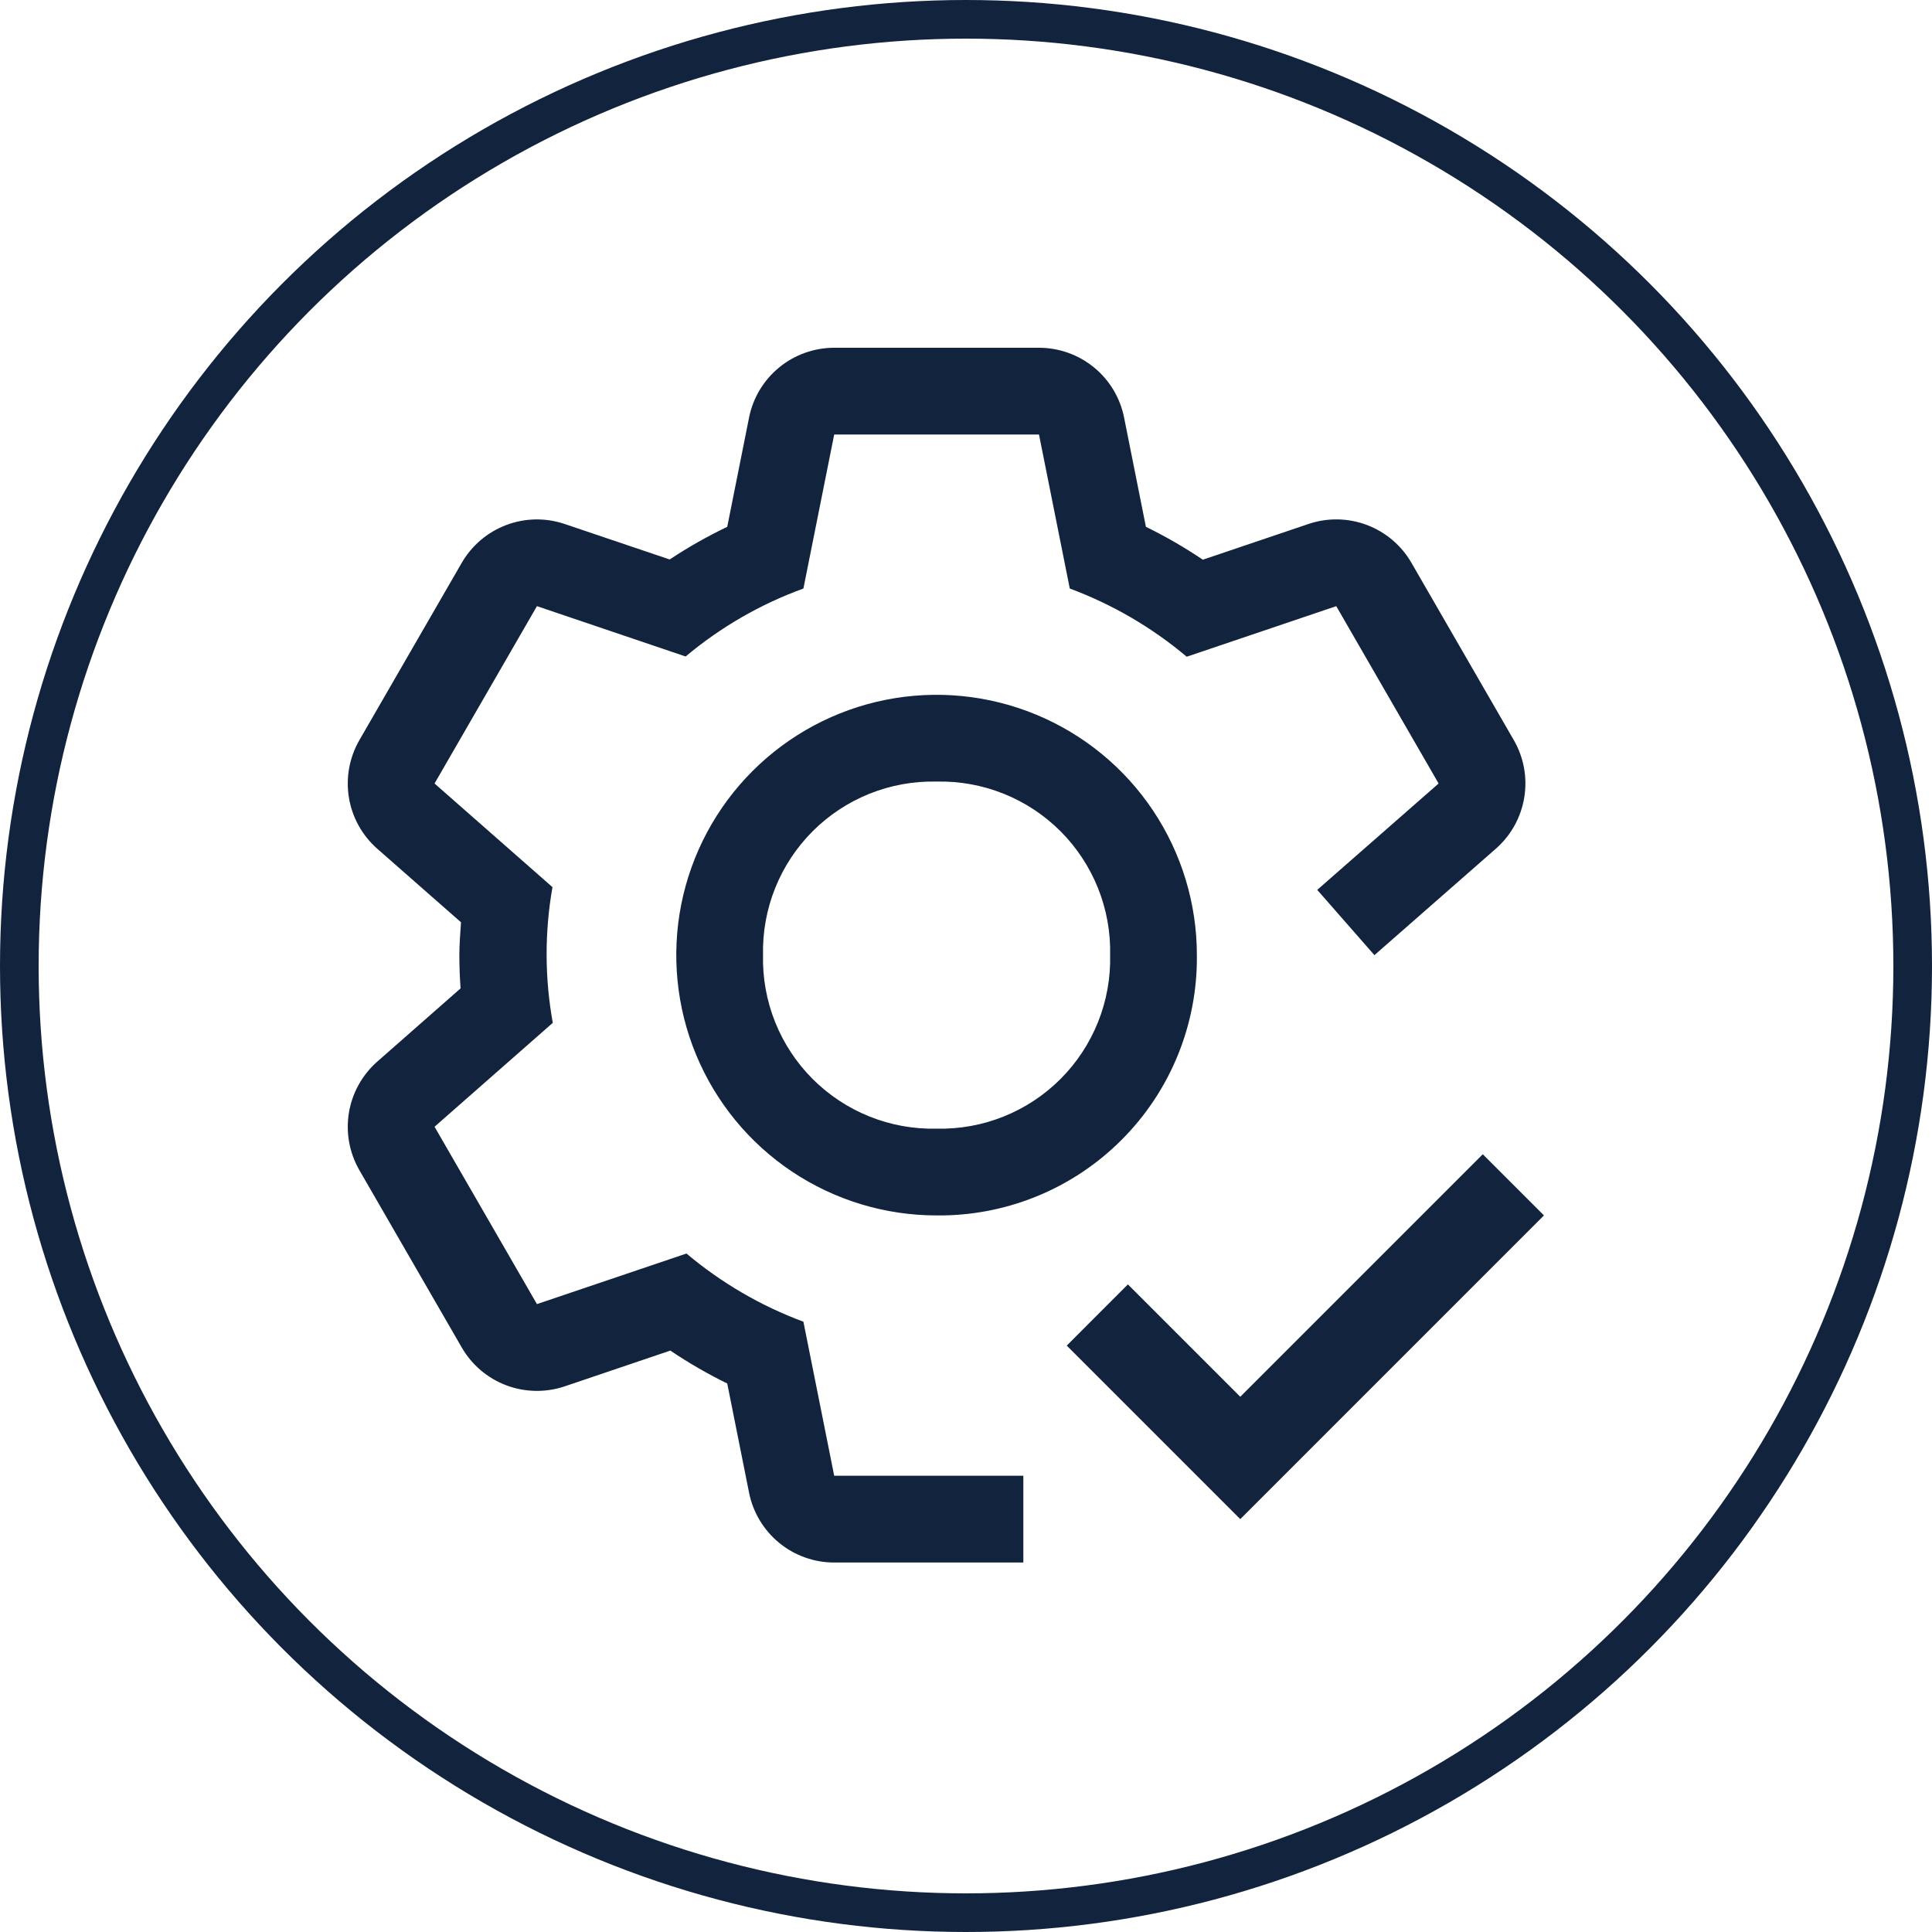
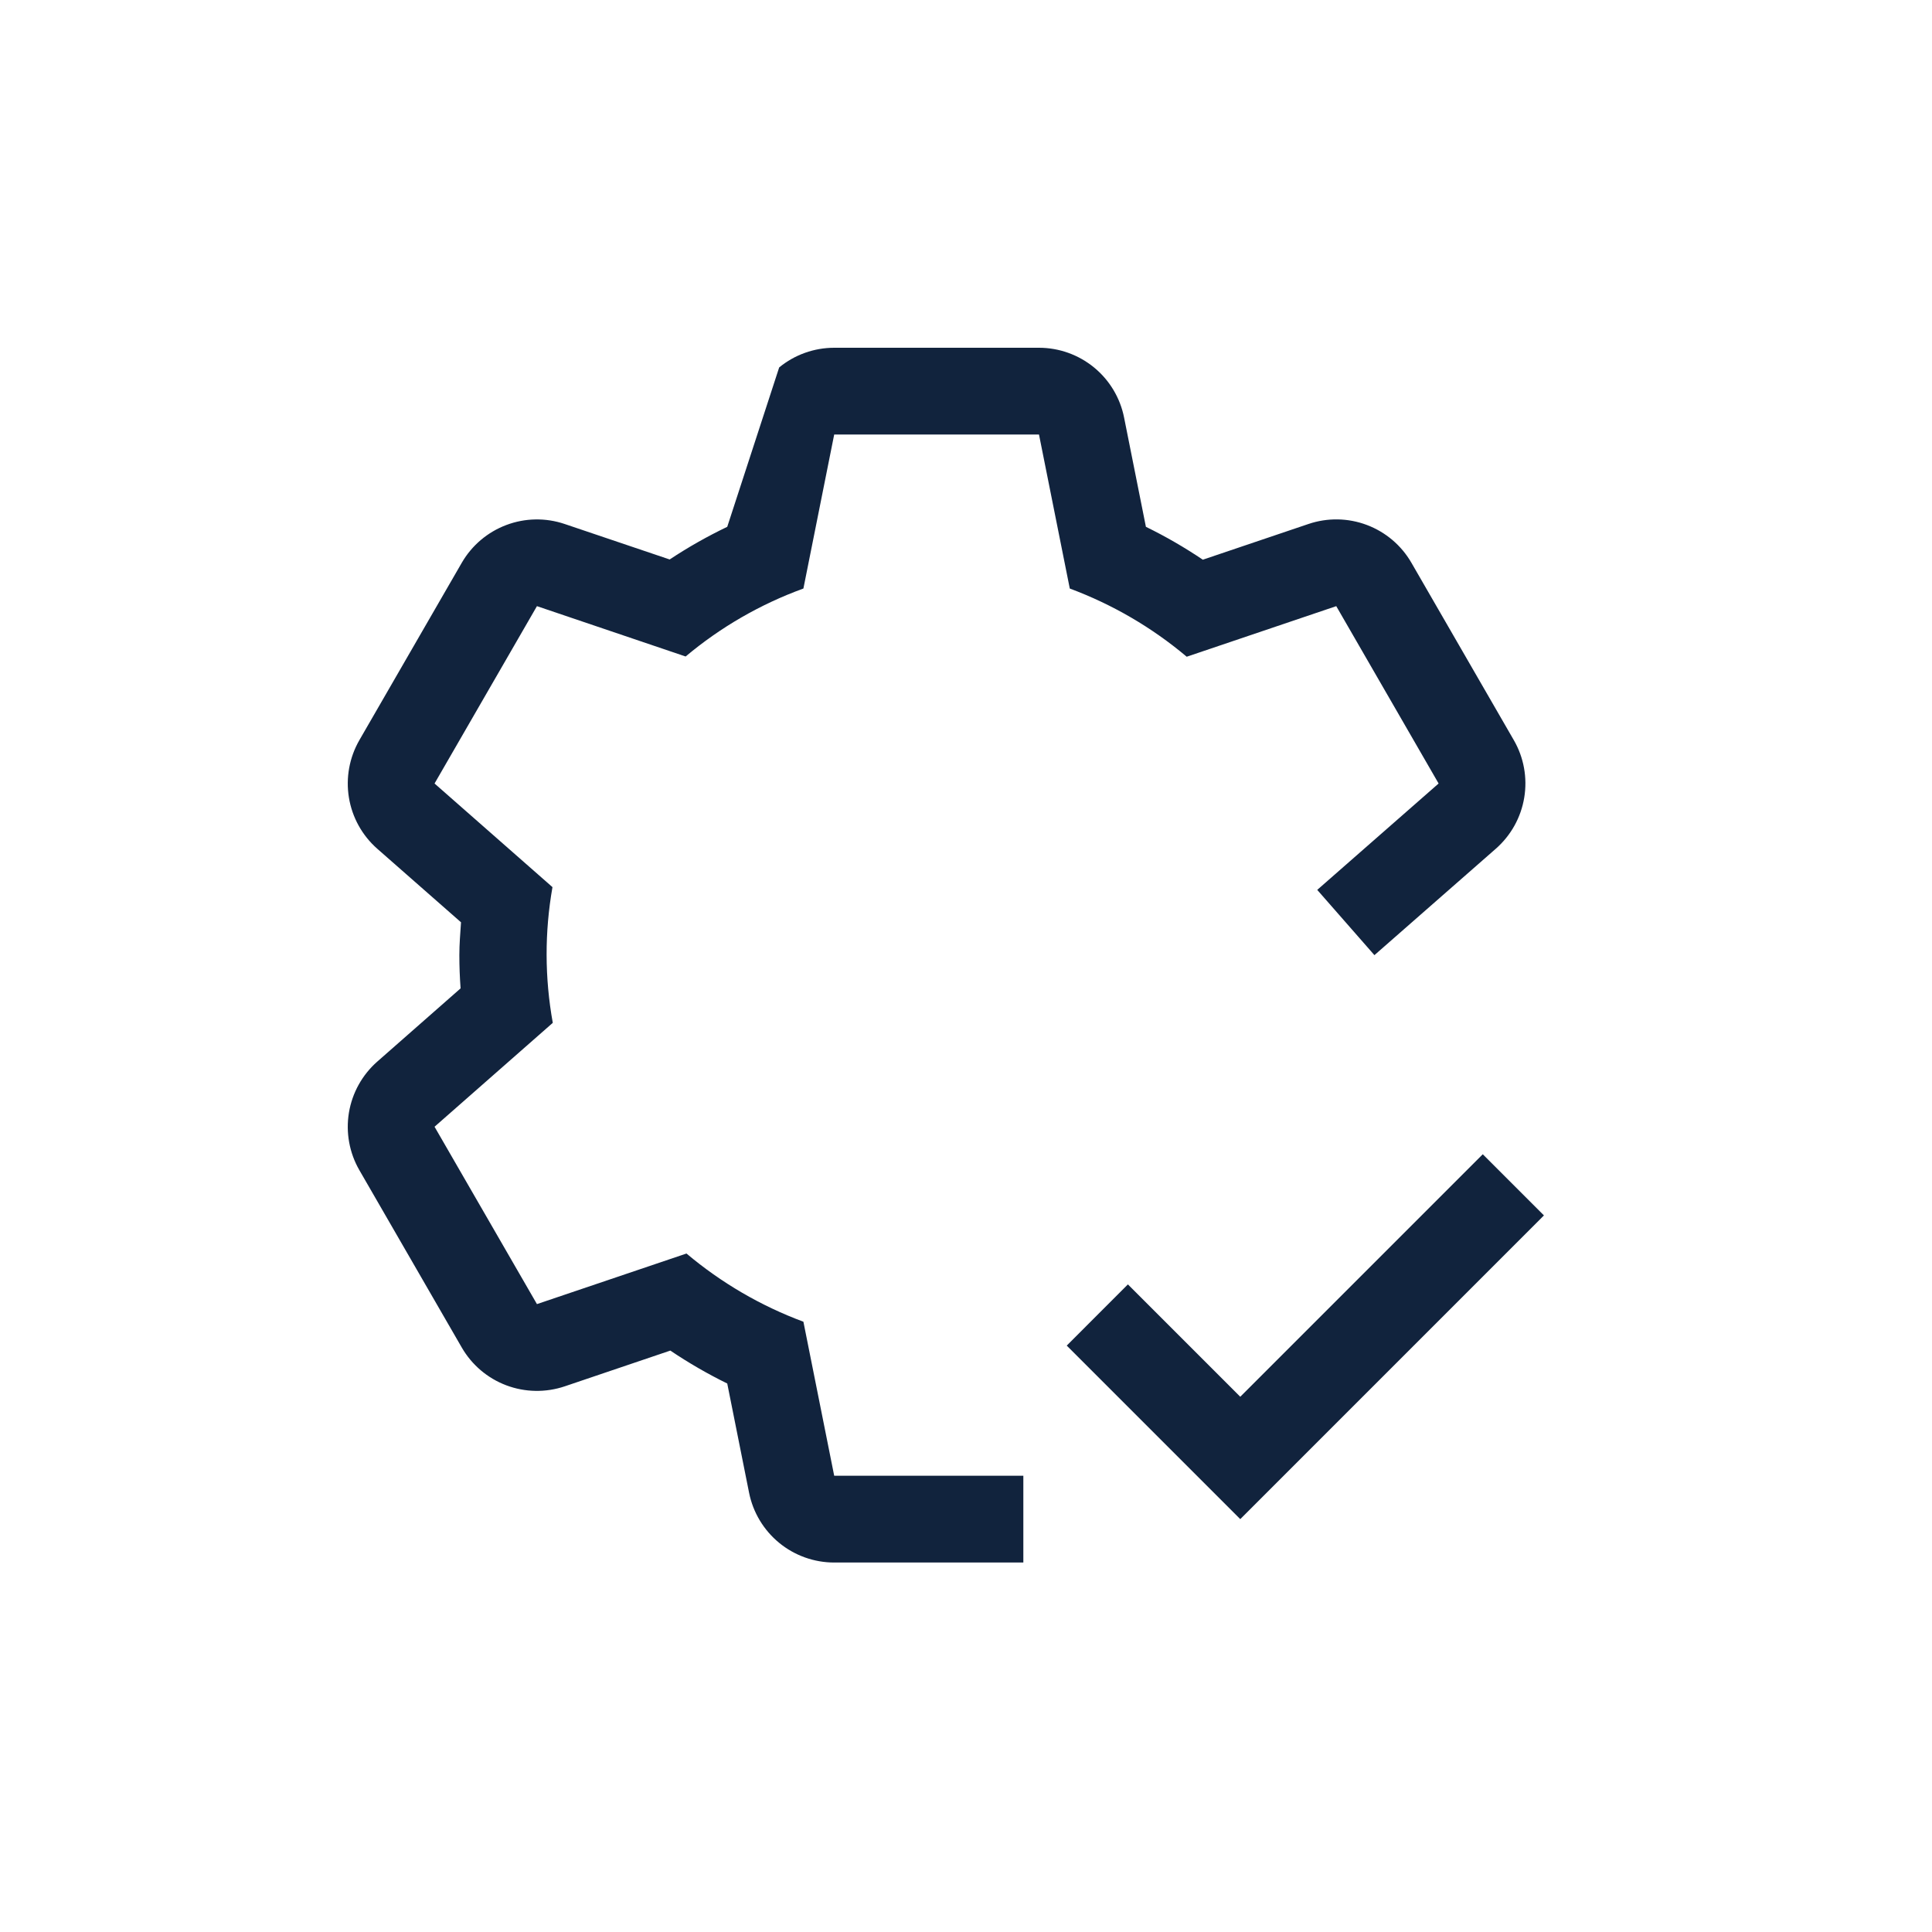
<svg xmlns="http://www.w3.org/2000/svg" width="50" height="50" viewBox="0 0 50 50" fill="none">
-   <circle cx="25" cy="25" r="24.5" stroke="#11233D" />
  <path d="M32.098 36.148L29.19 33.24L27.607 34.824L32.098 39.315L39.957 31.455L38.374 29.872L32.098 36.148Z" fill="#11233D" />
-   <path d="M24.239 31.455C22.906 31.455 21.604 31.06 20.496 30.32C19.388 29.58 18.525 28.527 18.015 27.297C17.505 26.066 17.372 24.711 17.631 23.404C17.891 22.098 18.533 20.897 19.475 19.955C20.417 19.013 21.617 18.371 22.924 18.111C24.231 17.851 25.586 17.985 26.817 18.495C28.047 19.005 29.1 19.868 29.84 20.976C30.58 22.084 30.975 23.386 30.975 24.718C30.985 25.606 30.817 26.486 30.482 27.308C30.147 28.13 29.651 28.876 29.023 29.503C28.396 30.131 27.65 30.627 26.828 30.962C26.006 31.297 25.126 31.465 24.239 31.455ZM24.239 20.227C23.645 20.214 23.055 20.32 22.504 20.541C21.953 20.762 21.452 21.092 21.032 21.512C20.612 21.932 20.282 22.433 20.061 22.984C19.84 23.535 19.734 24.125 19.747 24.718C19.734 25.312 19.84 25.902 20.061 26.453C20.282 27.005 20.612 27.505 21.032 27.925C21.452 28.345 21.953 28.675 22.504 28.896C23.055 29.117 23.645 29.223 24.239 29.21C24.832 29.223 25.422 29.117 25.973 28.896C26.525 28.675 27.025 28.345 27.445 27.925C27.865 27.505 28.195 27.005 28.416 26.453C28.637 25.902 28.744 25.312 28.73 24.718C28.744 24.125 28.637 23.535 28.416 22.984C28.195 22.433 27.865 21.932 27.445 21.512C27.025 21.092 26.525 20.762 25.973 20.541C25.422 20.32 24.832 20.214 24.239 20.227Z" fill="#11233D" />
-   <path d="M39.177 19.154L36.527 14.564C36.268 14.115 35.86 13.769 35.374 13.586C34.888 13.403 34.354 13.394 33.862 13.561L31.129 14.485C30.658 14.168 30.166 13.883 29.656 13.634L29.091 10.805C28.99 10.296 28.714 9.838 28.313 9.509C27.911 9.18 27.408 9 26.889 9H21.589C21.07 9 20.566 9.18 20.165 9.509C19.763 9.838 19.488 10.296 19.386 10.805L18.821 13.634C18.306 13.881 17.808 14.163 17.331 14.479L14.614 13.561C14.123 13.395 13.589 13.404 13.104 13.587C12.618 13.77 12.211 14.115 11.951 14.564L9.301 19.154C9.042 19.604 8.946 20.13 9.03 20.642C9.114 21.154 9.373 21.622 9.763 21.965L11.931 23.869C11.912 24.152 11.888 24.432 11.888 24.719C11.888 25.008 11.899 25.295 11.92 25.579L9.764 27.474C9.374 27.817 9.115 28.284 9.03 28.796C8.946 29.308 9.041 29.834 9.3 30.283L11.95 34.873C12.21 35.323 12.617 35.669 13.103 35.852C13.589 36.035 14.124 36.044 14.616 35.878L17.348 34.953C17.819 35.27 18.311 35.555 18.821 35.805L19.386 38.632C19.488 39.141 19.763 39.599 20.165 39.929C20.566 40.258 21.07 40.438 21.589 40.438H26.484V38.192H21.589L20.792 34.206C19.689 33.796 18.666 33.199 17.766 32.441L13.896 33.75L11.246 29.16L14.306 26.471C14.096 25.31 14.093 24.121 14.298 22.959L11.246 20.277L13.896 15.687L17.744 16.99C18.649 16.23 19.681 15.635 20.792 15.231L21.589 11.245H26.889L27.686 15.231C28.788 15.641 29.812 16.238 30.712 16.996L34.582 15.687L37.231 20.277L34.09 23.03L35.57 24.719L38.714 21.963C39.103 21.621 39.363 21.154 39.447 20.642C39.532 20.13 39.437 19.604 39.177 19.154Z" fill="#11233D" />
+   <path d="M39.177 19.154L36.527 14.564C36.268 14.115 35.86 13.769 35.374 13.586C34.888 13.403 34.354 13.394 33.862 13.561L31.129 14.485C30.658 14.168 30.166 13.883 29.656 13.634L29.091 10.805C28.99 10.296 28.714 9.838 28.313 9.509C27.911 9.18 27.408 9 26.889 9H21.589C21.07 9 20.566 9.18 20.165 9.509L18.821 13.634C18.306 13.881 17.808 14.163 17.331 14.479L14.614 13.561C14.123 13.395 13.589 13.404 13.104 13.587C12.618 13.77 12.211 14.115 11.951 14.564L9.301 19.154C9.042 19.604 8.946 20.13 9.03 20.642C9.114 21.154 9.373 21.622 9.763 21.965L11.931 23.869C11.912 24.152 11.888 24.432 11.888 24.719C11.888 25.008 11.899 25.295 11.92 25.579L9.764 27.474C9.374 27.817 9.115 28.284 9.03 28.796C8.946 29.308 9.041 29.834 9.3 30.283L11.95 34.873C12.21 35.323 12.617 35.669 13.103 35.852C13.589 36.035 14.124 36.044 14.616 35.878L17.348 34.953C17.819 35.27 18.311 35.555 18.821 35.805L19.386 38.632C19.488 39.141 19.763 39.599 20.165 39.929C20.566 40.258 21.07 40.438 21.589 40.438H26.484V38.192H21.589L20.792 34.206C19.689 33.796 18.666 33.199 17.766 32.441L13.896 33.75L11.246 29.16L14.306 26.471C14.096 25.31 14.093 24.121 14.298 22.959L11.246 20.277L13.896 15.687L17.744 16.99C18.649 16.23 19.681 15.635 20.792 15.231L21.589 11.245H26.889L27.686 15.231C28.788 15.641 29.812 16.238 30.712 16.996L34.582 15.687L37.231 20.277L34.09 23.03L35.57 24.719L38.714 21.963C39.103 21.621 39.363 21.154 39.447 20.642C39.532 20.13 39.437 19.604 39.177 19.154Z" fill="#11233D" />
</svg>